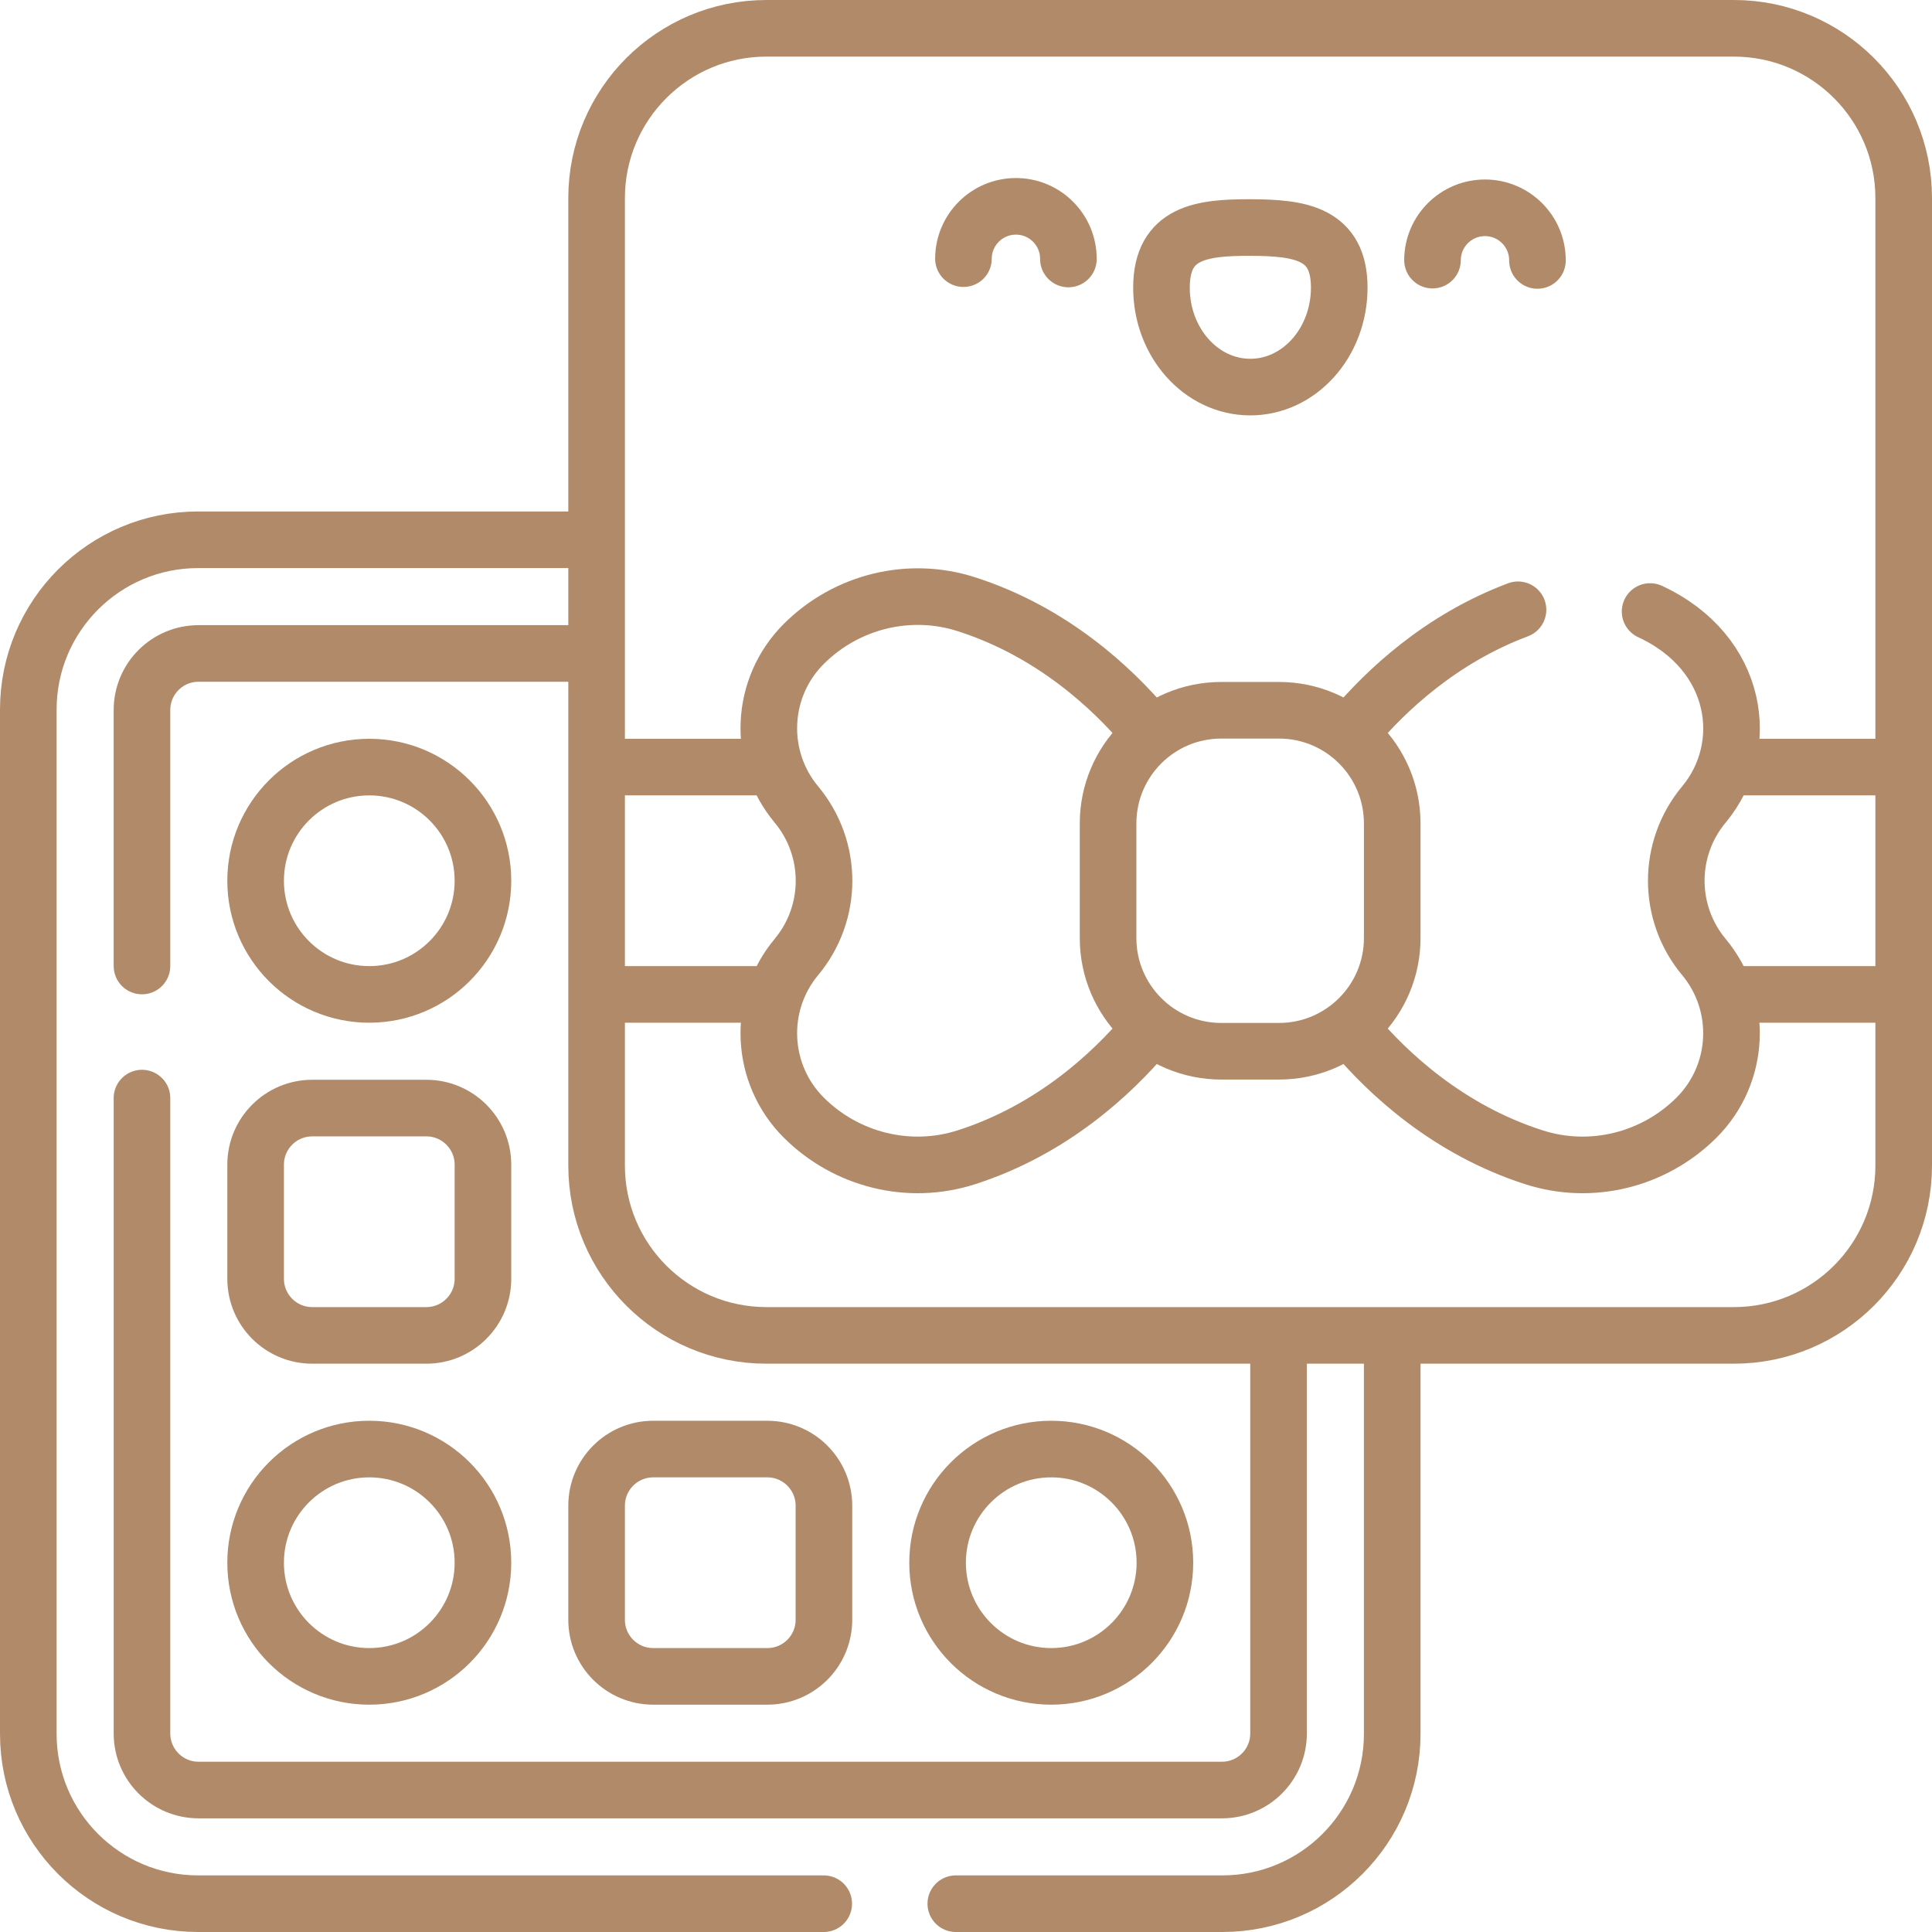
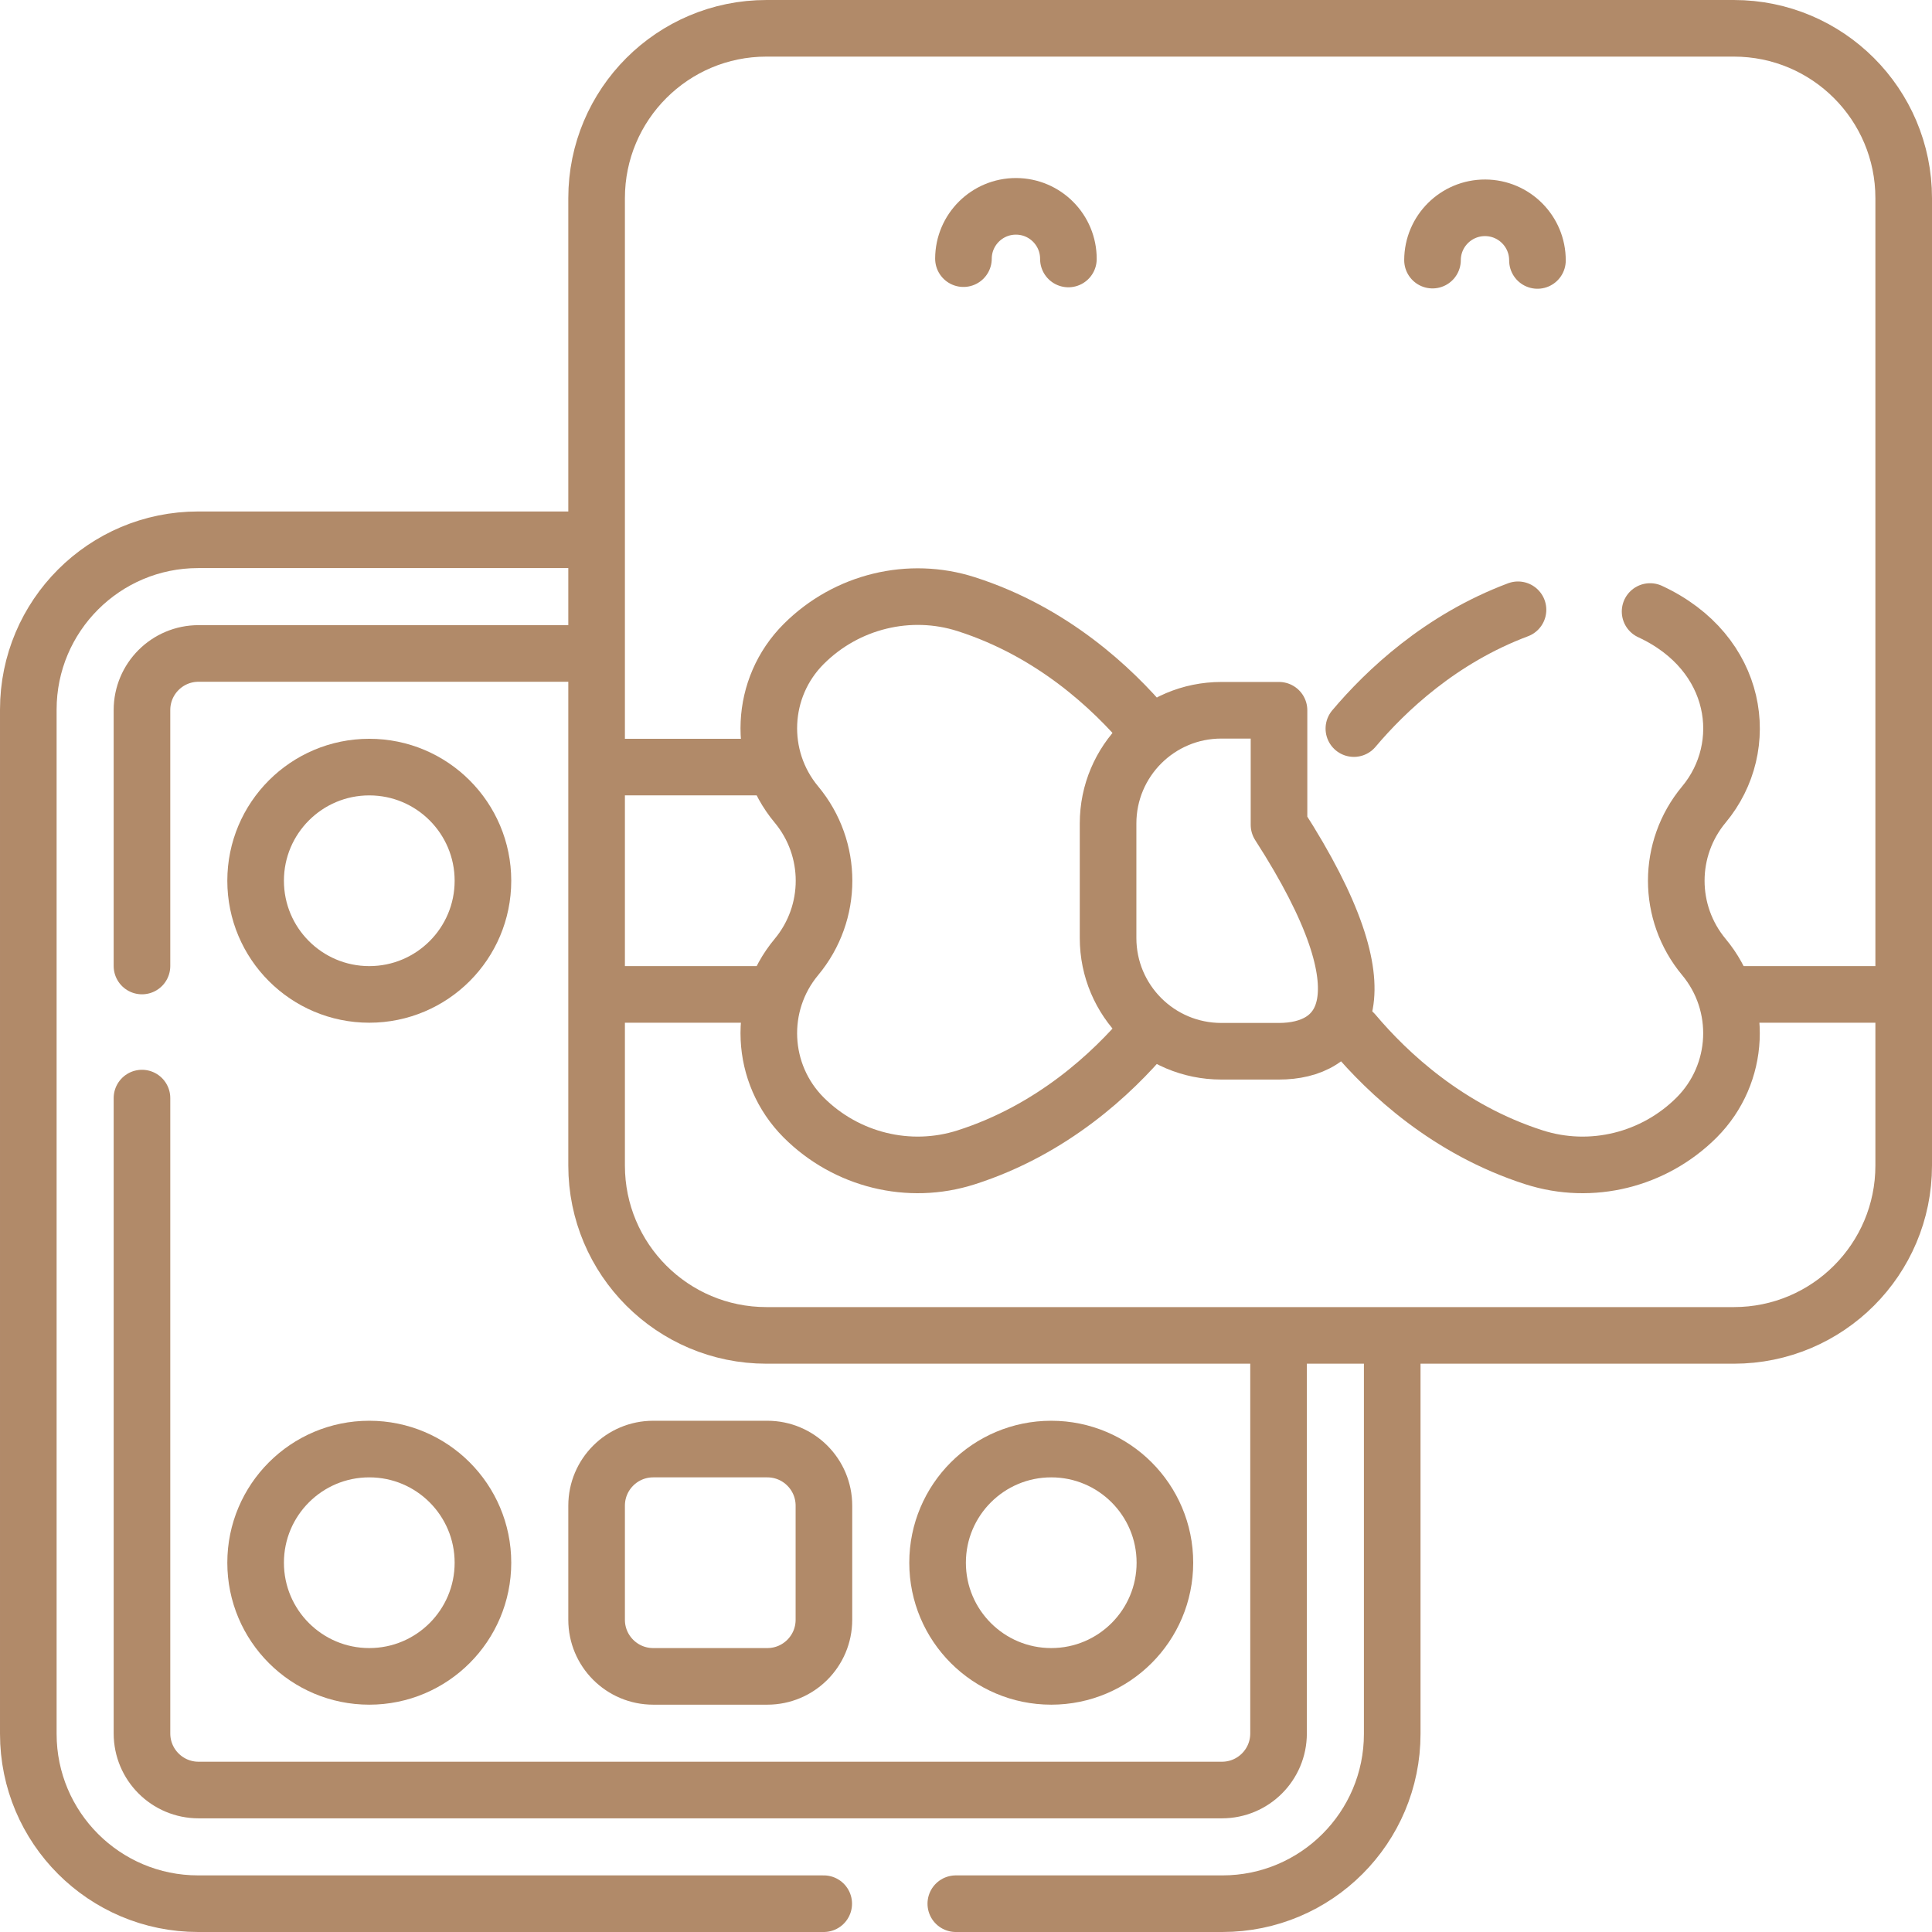
<svg xmlns="http://www.w3.org/2000/svg" version="1.1" id="Capa_1" x="0px" y="0px" viewBox="0 0 511.941 511.941" style="enable-background:new 0 0 511.941 511.941;" xml:space="preserve" width="300" height="300">
  <g width="100%" height="100%" transform="matrix(1,0,0,1,0,0)">
    <g>
      <path style="stroke-linecap: round; stroke-linejoin: round; stroke-miterlimit: 10;" d="&#10;&#09;&#09;M157.09,143.031H52.5c-24.85,0-45,20.15-45,45v271.41c0,24.85,20.15,45,45,45h165.77" fill="none" fill-opacity="1" stroke="#b18a69" stroke-opacity="1" data-original-stroke-color="#000000ff" stroke-width="15" data-original-stroke-width="15" />
      <path style="stroke-linecap: round; stroke-linejoin: round; stroke-miterlimit: 10;" d="&#10;&#09;&#09;M368.91,354.851v104.59c0,24.85-20.15,45-45,45h-70.64" fill="none" fill-opacity="1" stroke="#b18a69" stroke-opacity="1" data-original-stroke-color="#000000ff" stroke-width="15" data-original-stroke-width="15" />
      <path style="stroke-linecap: round; stroke-linejoin: round; stroke-miterlimit: 10;" d="&#10;&#09;&#09;M37.62,255.971v-67.82c0-8.29,6.71-15,15-15h104.47" fill="none" fill-opacity="1" stroke="#b18a69" stroke-opacity="1" data-original-stroke-color="#000000ff" stroke-width="15" data-original-stroke-width="15" />
      <path style="stroke-linecap: round; stroke-linejoin: round; stroke-miterlimit: 10;" d="&#10;&#09;&#09;M338.79,354.851v104.47c0,8.29-6.71,15-15,15H52.62c-8.29,0-15-6.71-15-15v-168.35" fill="none" fill-opacity="1" stroke="#b18a69" stroke-opacity="1" data-original-stroke-color="#000000ff" stroke-width="15" data-original-stroke-width="15" />
      <circle style="stroke-linecap: round; stroke-linejoin: round; stroke-miterlimit: 10;" cx="97.852" cy="233.382" r="30.118" fill="none" fill-opacity="1" stroke="#b18a69" stroke-opacity="1" data-original-stroke-color="#000000ff" stroke-width="15" data-original-stroke-width="15" />
      <circle style="stroke-linecap: round; stroke-linejoin: round; stroke-miterlimit: 10;" cx="278.558" cy="414.088" r="30.118" fill="none" fill-opacity="1" stroke="#b18a69" stroke-opacity="1" data-original-stroke-color="#000000ff" stroke-width="15" data-original-stroke-width="15" />
      <circle style="stroke-linecap: round; stroke-linejoin: round; stroke-miterlimit: 10;" cx="97.852" cy="414.088" r="30.118" fill="none" fill-opacity="1" stroke="#b18a69" stroke-opacity="1" data-original-stroke-color="#000000ff" stroke-width="15" data-original-stroke-width="15" />
-       <path style="stroke-linecap: round; stroke-linejoin: round; stroke-miterlimit: 10;" d="&#10;&#09;&#09;M112.97,353.853H82.735c-8.284,0-15-6.716-15-15v-30.235c0-8.284,6.716-15,15-15h30.235c8.284,0,15,6.716,15,15v30.235&#10;&#09;&#09;C127.97,347.137,121.254,353.853,112.97,353.853z" fill="none" fill-opacity="1" stroke="#b18a69" stroke-opacity="1" data-original-stroke-color="#000000ff" stroke-width="15" data-original-stroke-width="15" />
      <path style="stroke-linecap: round; stroke-linejoin: round; stroke-miterlimit: 10;" d="&#10;&#09;&#09;M203.323,444.206h-30.235c-8.284,0-15-6.716-15-15v-30.235c0-8.284,6.716-15,15-15h30.235c8.284,0,15,6.716,15,15v30.235&#10;&#09;&#09;C218.323,437.49,211.607,444.206,203.323,444.206z" fill="none" fill-opacity="1" stroke="#b18a69" stroke-opacity="1" data-original-stroke-color="#000000ff" stroke-width="15" data-original-stroke-width="15" />
      <path style="stroke-linecap: round; stroke-linejoin: round; stroke-miterlimit: 10;" d="&#10;&#09;&#09;M459.441,353.853H203.088c-24.853,0-45-20.147-45-45V52.5c0-24.853,20.147-45,45-45h256.353c24.853,0,45,20.147,45,45v256.353&#10;&#09;&#09;C504.441,333.706,484.293,353.853,459.441,353.853z" fill="none" fill-opacity="1" stroke="#b18a69" stroke-opacity="1" data-original-stroke-color="#000000ff" stroke-width="15" data-original-stroke-width="15" />
      <line style="stroke-linecap: round; stroke-linejoin: round; stroke-miterlimit: 10;" x1="501.736" y1="263.501" x2="459.794" y2="263.501" fill="none" fill-opacity="1" stroke="#b18a69" stroke-opacity="1" data-original-stroke-color="#000000ff" stroke-width="15" data-original-stroke-width="15" />
-       <line style="stroke-linecap: round; stroke-linejoin: round; stroke-miterlimit: 10;" x1="459.794" y1="203.261" x2="501.736" y2="203.261" fill="none" fill-opacity="1" stroke="#b18a69" stroke-opacity="1" data-original-stroke-color="#000000ff" stroke-width="15" data-original-stroke-width="15" />
      <line style="stroke-linecap: round; stroke-linejoin: round; stroke-miterlimit: 10;" x1="159.81" y1="203.261" x2="203.72" y2="203.261" fill="none" fill-opacity="1" stroke="#b18a69" stroke-opacity="1" data-original-stroke-color="#000000ff" stroke-width="15" data-original-stroke-width="15" />
      <line style="stroke-linecap: round; stroke-linejoin: round; stroke-miterlimit: 10;" x1="203.72" y1="263.501" x2="159.81" y2="263.501" fill="none" fill-opacity="1" stroke="#b18a69" stroke-opacity="1" data-original-stroke-color="#000000ff" stroke-width="15" data-original-stroke-width="15" />
      <path style="stroke-linecap: round; stroke-linejoin: round; stroke-miterlimit: 10;" d="&#10;&#09;&#09;M437.24,162.041c23.597,10.935,27.032,35.804,14.26,51.13c-9.761,11.721-9.761,28.699,0,40.42&#10;&#09;&#09;c10.449,12.538,9.602,30.98-1.93,42.53c-11.27,11.26-27.89,15.41-43.06,10.55c-22.84-7.31-38.76-22.29-47.77-32.97" fill="none" fill-opacity="1" stroke="#b18a69" stroke-opacity="1" data-original-stroke-color="#000000ff" stroke-width="15" data-original-stroke-width="15" />
      <path style="stroke-linecap: round; stroke-linejoin: round; stroke-miterlimit: 10;" d="&#10;&#09;&#09;M358.75,193.061c8.44-10,22.93-23.77,43.49-31.48" fill="none" fill-opacity="1" stroke="#b18a69" stroke-opacity="1" data-original-stroke-color="#000000ff" stroke-width="15" data-original-stroke-width="15" />
      <path style="stroke-linecap: round; stroke-linejoin: round; stroke-miterlimit: 10;" d="&#10;&#09;&#09;M303.78,273.701c-9,10.68-24.92,25.66-47.76,32.97c-15.17,4.86-31.79,0.71-43.06-10.55c-11.532-11.551-12.379-29.991-1.93-42.53&#10;&#09;&#09;c9.761-11.721,9.761-28.699,0-40.42c-10.444-12.533-9.606-30.984,1.93-42.52c11.417-11.417,28.116-15.352,43.06-10.56&#10;&#09;&#09;c22.84,7.31,38.76,22.3,47.76,32.98" fill="none" fill-opacity="1" stroke="#b18a69" stroke-opacity="1" data-original-stroke-color="#000000ff" stroke-width="15" data-original-stroke-width="15" />
-       <path style="stroke-linecap: round; stroke-linejoin: round; stroke-miterlimit: 10;" d="&#10;&#09;&#09;M338.911,278.559h-15.294c-16.569,0-30-13.431-30-30v-30.353c0-16.569,13.431-30,30-30h15.294c16.569,0,30,13.431,30,30v30.353&#10;&#09;&#09;C368.911,265.127,355.48,278.559,338.911,278.559z" fill="none" fill-opacity="1" stroke="#b18a69" stroke-opacity="1" data-original-stroke-color="#000000ff" stroke-width="15" data-original-stroke-width="15" />
+       <path style="stroke-linecap: round; stroke-linejoin: round; stroke-miterlimit: 10;" d="&#10;&#09;&#09;M338.911,278.559h-15.294c-16.569,0-30-13.431-30-30v-30.353c0-16.569,13.431-30,30-30h15.294v30.353&#10;&#09;&#09;C368.911,265.127,355.48,278.559,338.911,278.559z" fill="none" fill-opacity="1" stroke="#b18a69" stroke-opacity="1" data-original-stroke-color="#000000ff" stroke-width="15" data-original-stroke-width="15" />
      <g>
-         <path style="stroke-linecap: round; stroke-linejoin: round; stroke-miterlimit: 10;" d="&#10;&#09;&#09;&#09;M354.872,76.29c0.045-14.556-10.495-15.956-23.502-15.997c-13.007-0.041-23.556,1.294-23.602,15.849&#10;&#09;&#09;&#09;c-0.046,14.555,10.462,26.387,23.469,26.428C344.245,102.611,354.827,90.845,354.872,76.29z" fill="none" fill-opacity="1" stroke="#b18a69" stroke-opacity="1" data-original-stroke-color="#000000ff" stroke-width="15" data-original-stroke-width="15" />
        <path style="stroke-linecap: round; stroke-linejoin: round; stroke-miterlimit: 10;" d="&#10;&#09;&#09;&#09;M283.103,68.624c0.024-7.679-6.181-13.924-13.861-13.948c-7.679-0.024-13.924,6.182-13.948,13.861" fill="none" fill-opacity="1" stroke="#b18a69" stroke-opacity="1" data-original-stroke-color="#000000ff" stroke-width="15" data-original-stroke-width="15" />
        <path style="stroke-linecap: round; stroke-linejoin: round; stroke-miterlimit: 10;" d="&#10;&#09;&#09;&#09;M379.584,68.926c0.024-7.679,6.269-13.885,13.948-13.861c7.679,0.024,13.885,6.269,13.861,13.948" fill="none" fill-opacity="1" stroke="#b18a69" stroke-opacity="1" data-original-stroke-color="#000000ff" stroke-width="15" data-original-stroke-width="15" />
      </g>
    </g>
    <g>
</g>
    <g>
</g>
    <g>
</g>
    <g>
</g>
    <g>
</g>
    <g>
</g>
    <g>
</g>
    <g>
</g>
    <g>
</g>
    <g>
</g>
    <g>
</g>
    <g>
</g>
    <g>
</g>
    <g>
</g>
    <g>
</g>
  </g>
</svg>